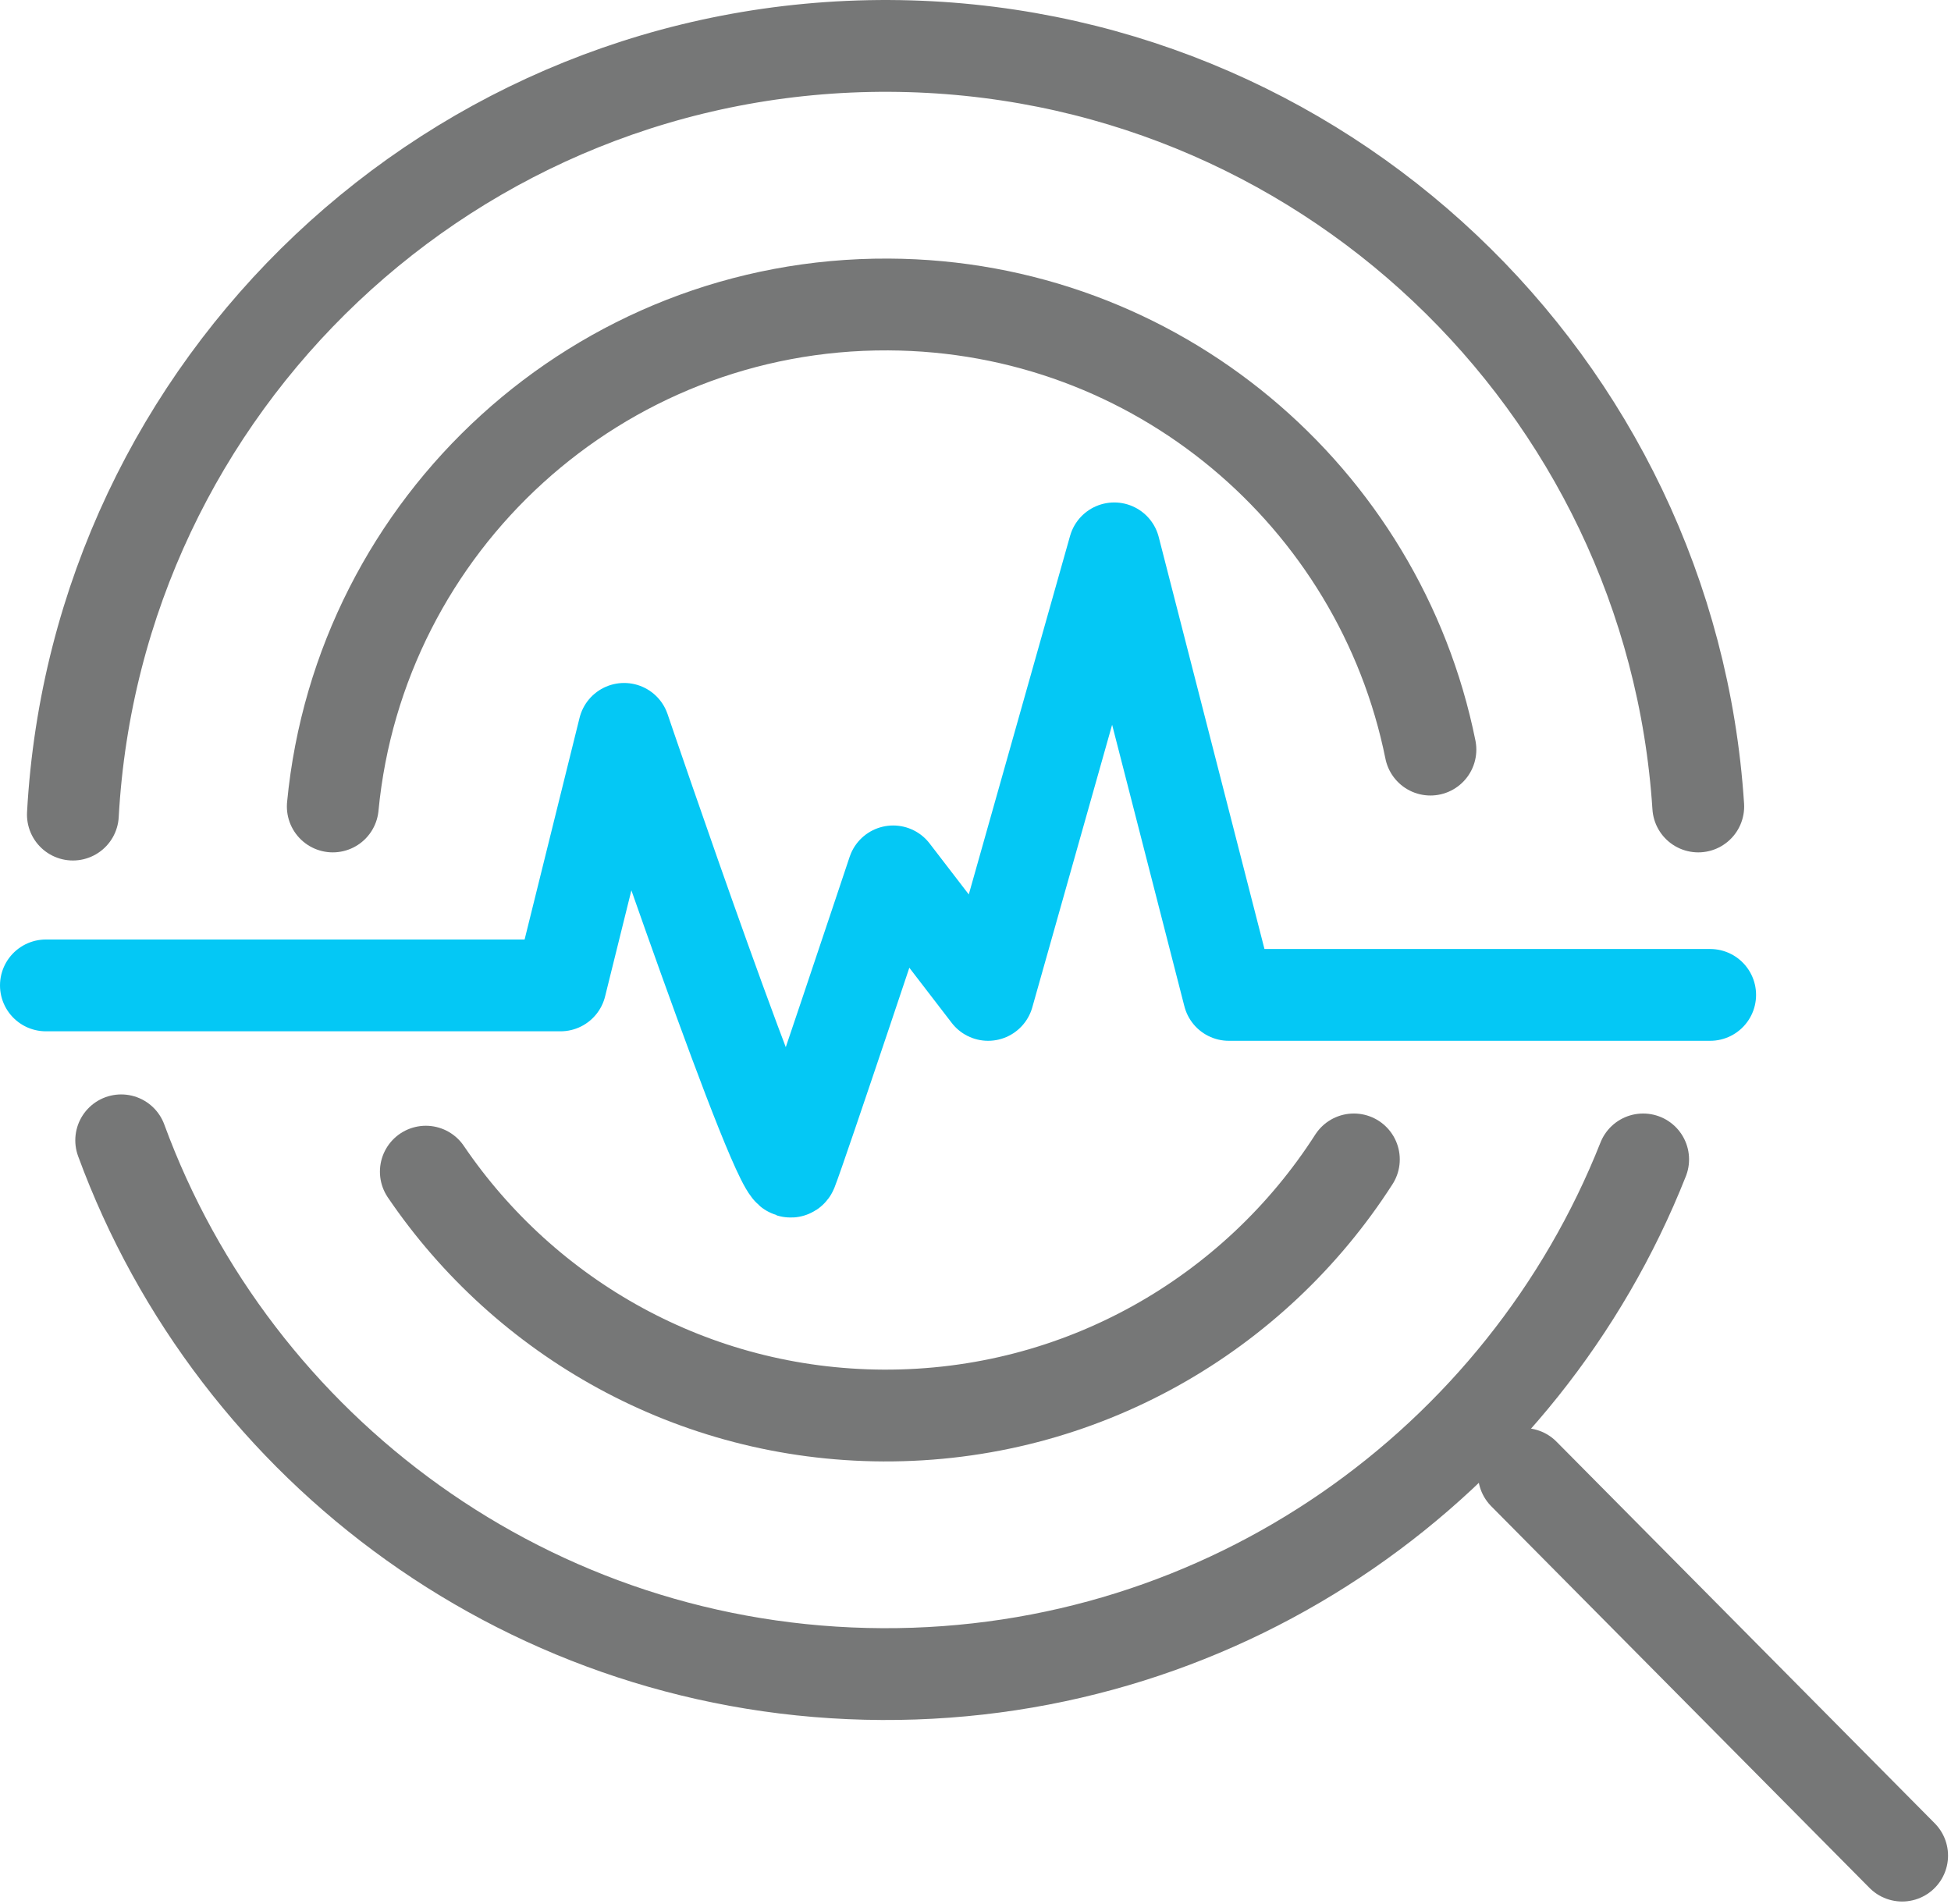
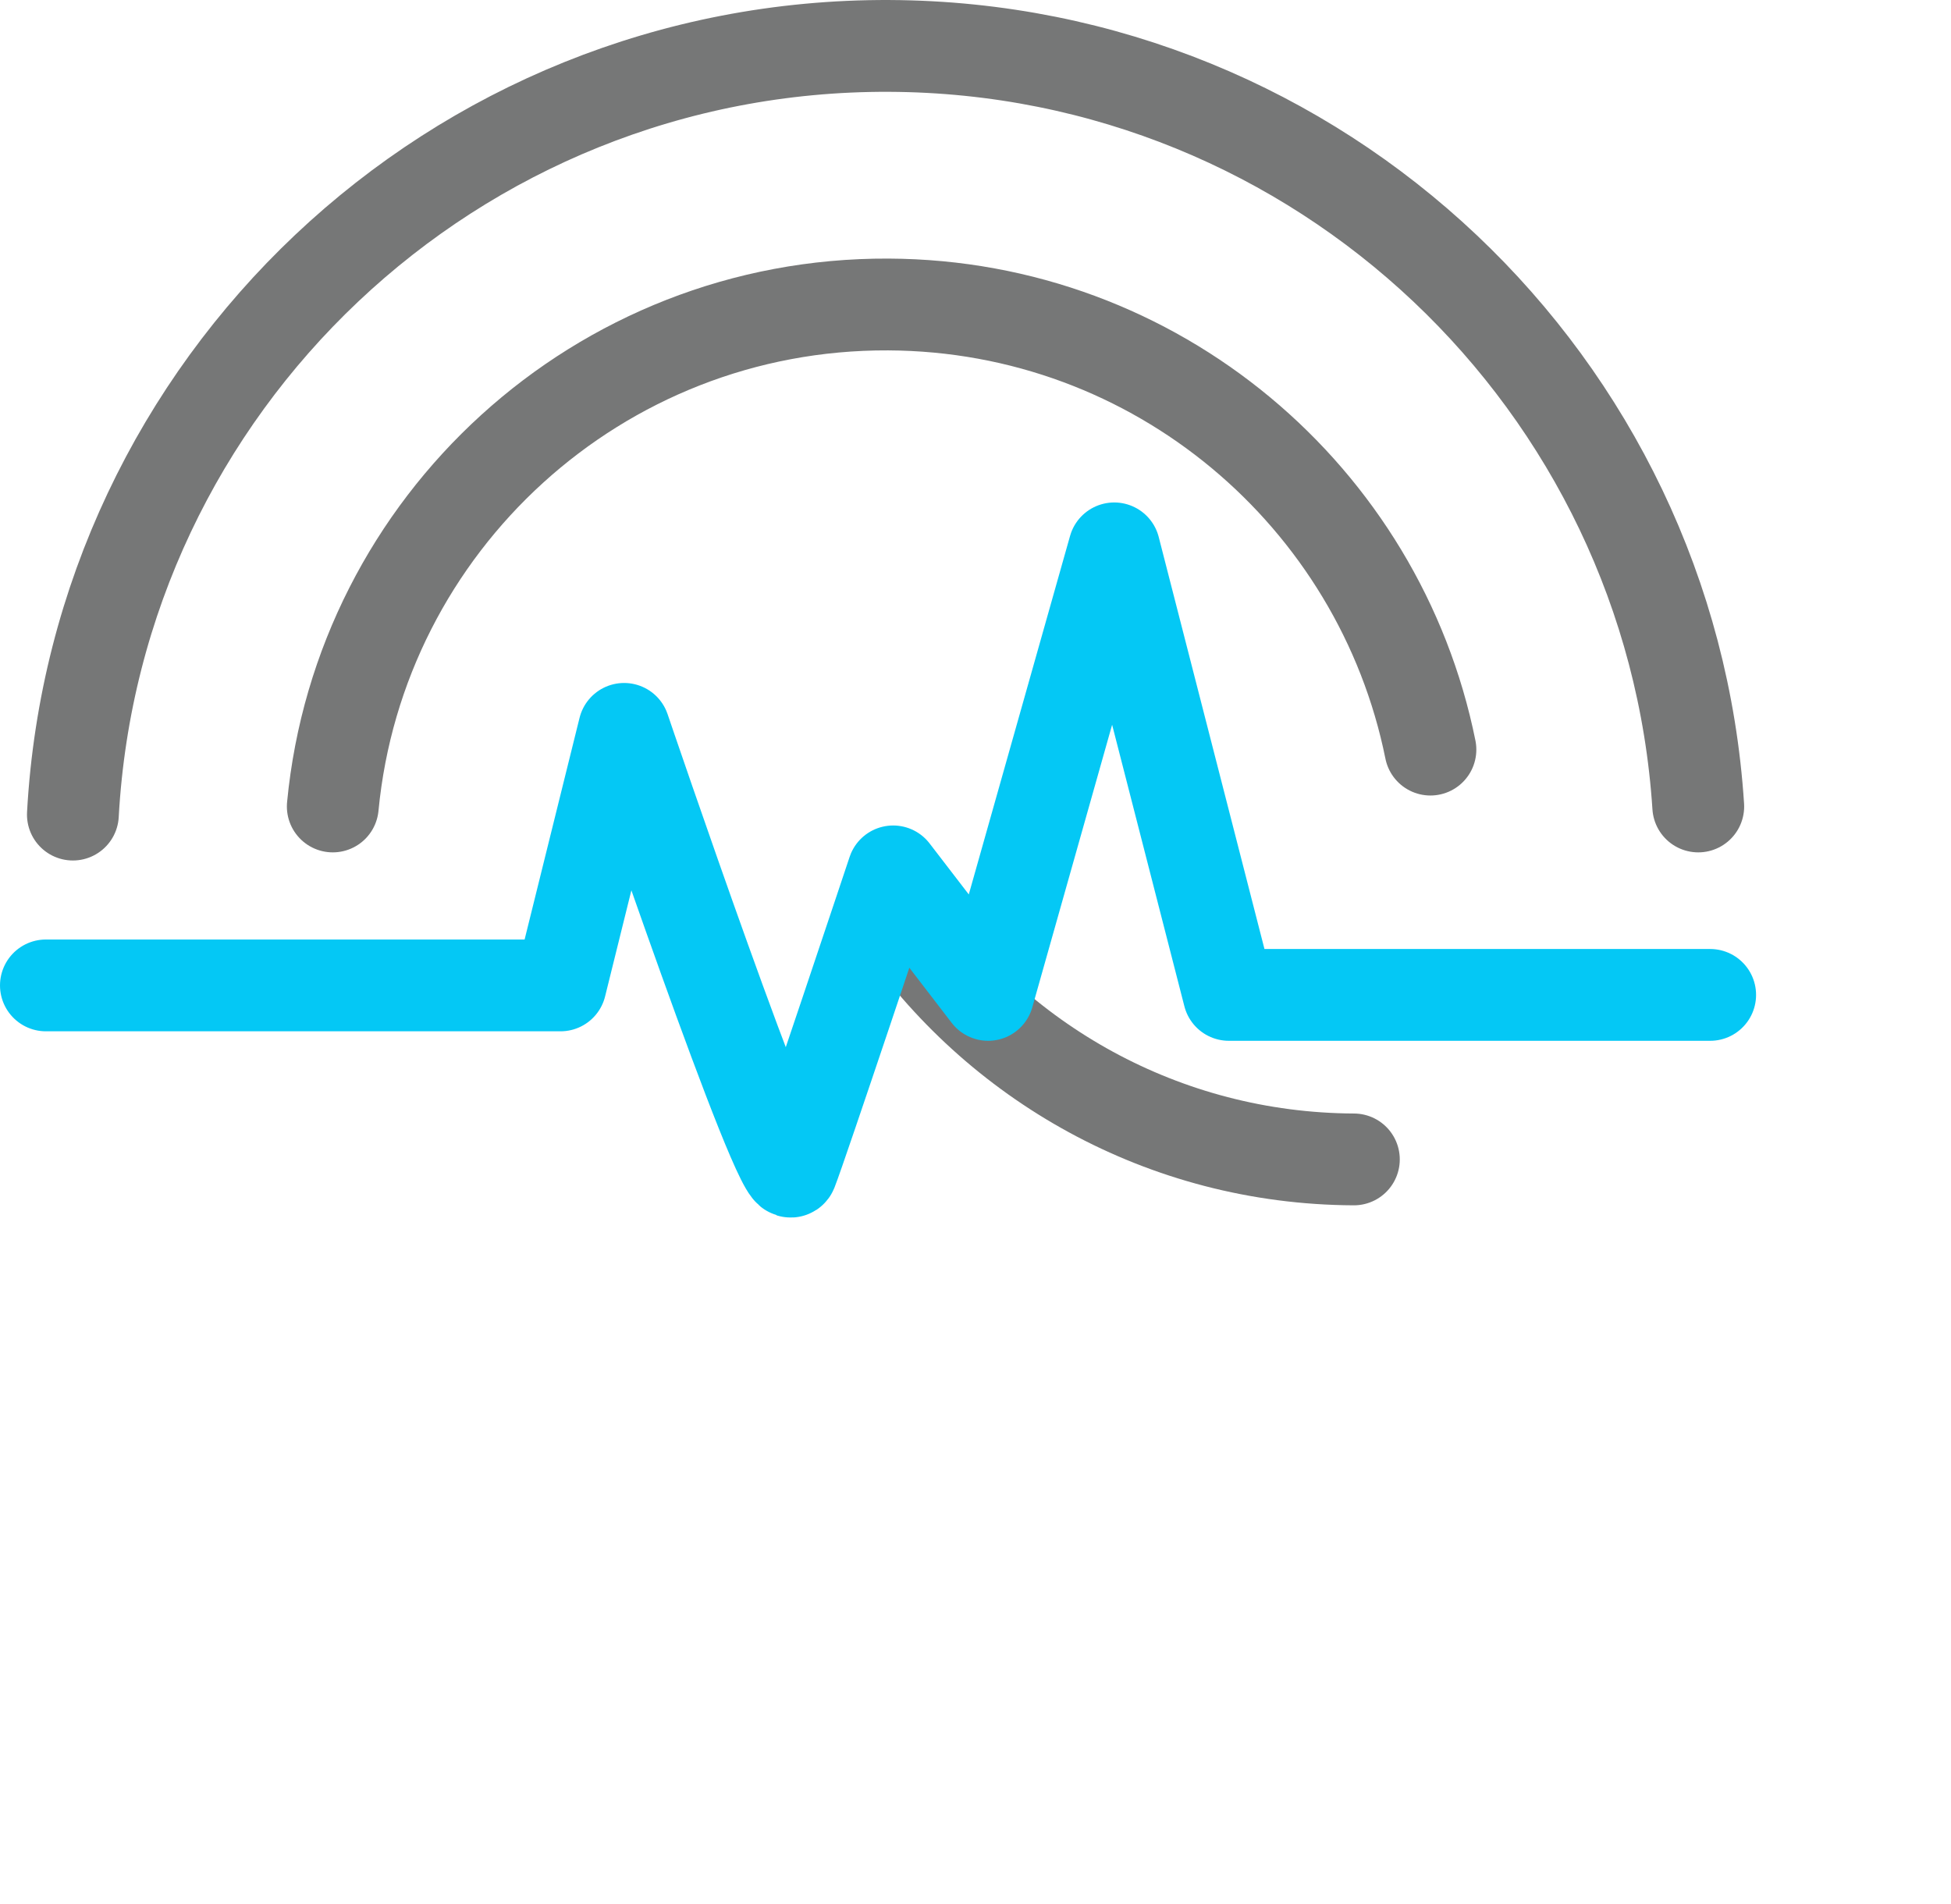
<svg xmlns="http://www.w3.org/2000/svg" version="1.1" x="0px" y="0px" width="251px" height="245px" viewBox="0 0 251 245" enable-background="new 0 0 251 245" xml:space="preserve">
  <defs>
</defs>
  <path fill="none" stroke="#767777" stroke-width="11.812" stroke-linecap="round" stroke-linejoin="round" stroke-miterlimit="10" d="  M9.377,104.808c3.046-55.34,49.011-99.153,105.058-98.9c55.374,0.251,100.517,43.425,104.049,97.855" />
-   <path fill="none" stroke="#767777" stroke-width="11.812" stroke-linecap="round" stroke-linejoin="round" stroke-miterlimit="10" d="  M211.395,149.176c-15.412,38.949-53.494,66.42-97.907,66.219c-45.007-0.203-83.255-28.763-97.896-68.676" />
-   <line fill="none" stroke="#767777" stroke-width="11.812" stroke-linecap="round" stroke-linejoin="round" stroke-miterlimit="10" x1="196.05" y1="189.646" x2="244.713" y2="238.751" />
-   <path fill="none" stroke="#767777" stroke-width="11.812" stroke-linecap="round" stroke-linejoin="round" stroke-miterlimit="10" d="  M174.178,149.175c-12.766,19.913-35.135,33.066-60.54,32.952c-24.497-0.111-46.06-12.533-58.854-31.377" />
+   <path fill="none" stroke="#767777" stroke-width="11.812" stroke-linecap="round" stroke-linejoin="round" stroke-miterlimit="10" d="  M174.178,149.175c-24.497-0.111-46.06-12.533-58.854-31.377" />
  <path fill="none" stroke="#767777" stroke-width="11.812" stroke-linecap="round" stroke-linejoin="round" stroke-miterlimit="10" d="  M42.813,103.763c3.48-36.382,34.211-64.756,71.472-64.587c34.499,0.155,63.18,24.729,69.742,57.271" />
  <path fill="none" stroke="#04C8F5" stroke-width="11.812" stroke-linecap="round" stroke-linejoin="round" stroke-miterlimit="10" d="  M5.906,126.786h66.207l8.18-33.006c0,0,20.347,59.921,21.569,56.854c1.222-3.066,13.047-38.517,13.047-38.517l12.213,15.891  l16.228-57.453l14.744,57.453h61.922" />
</svg>